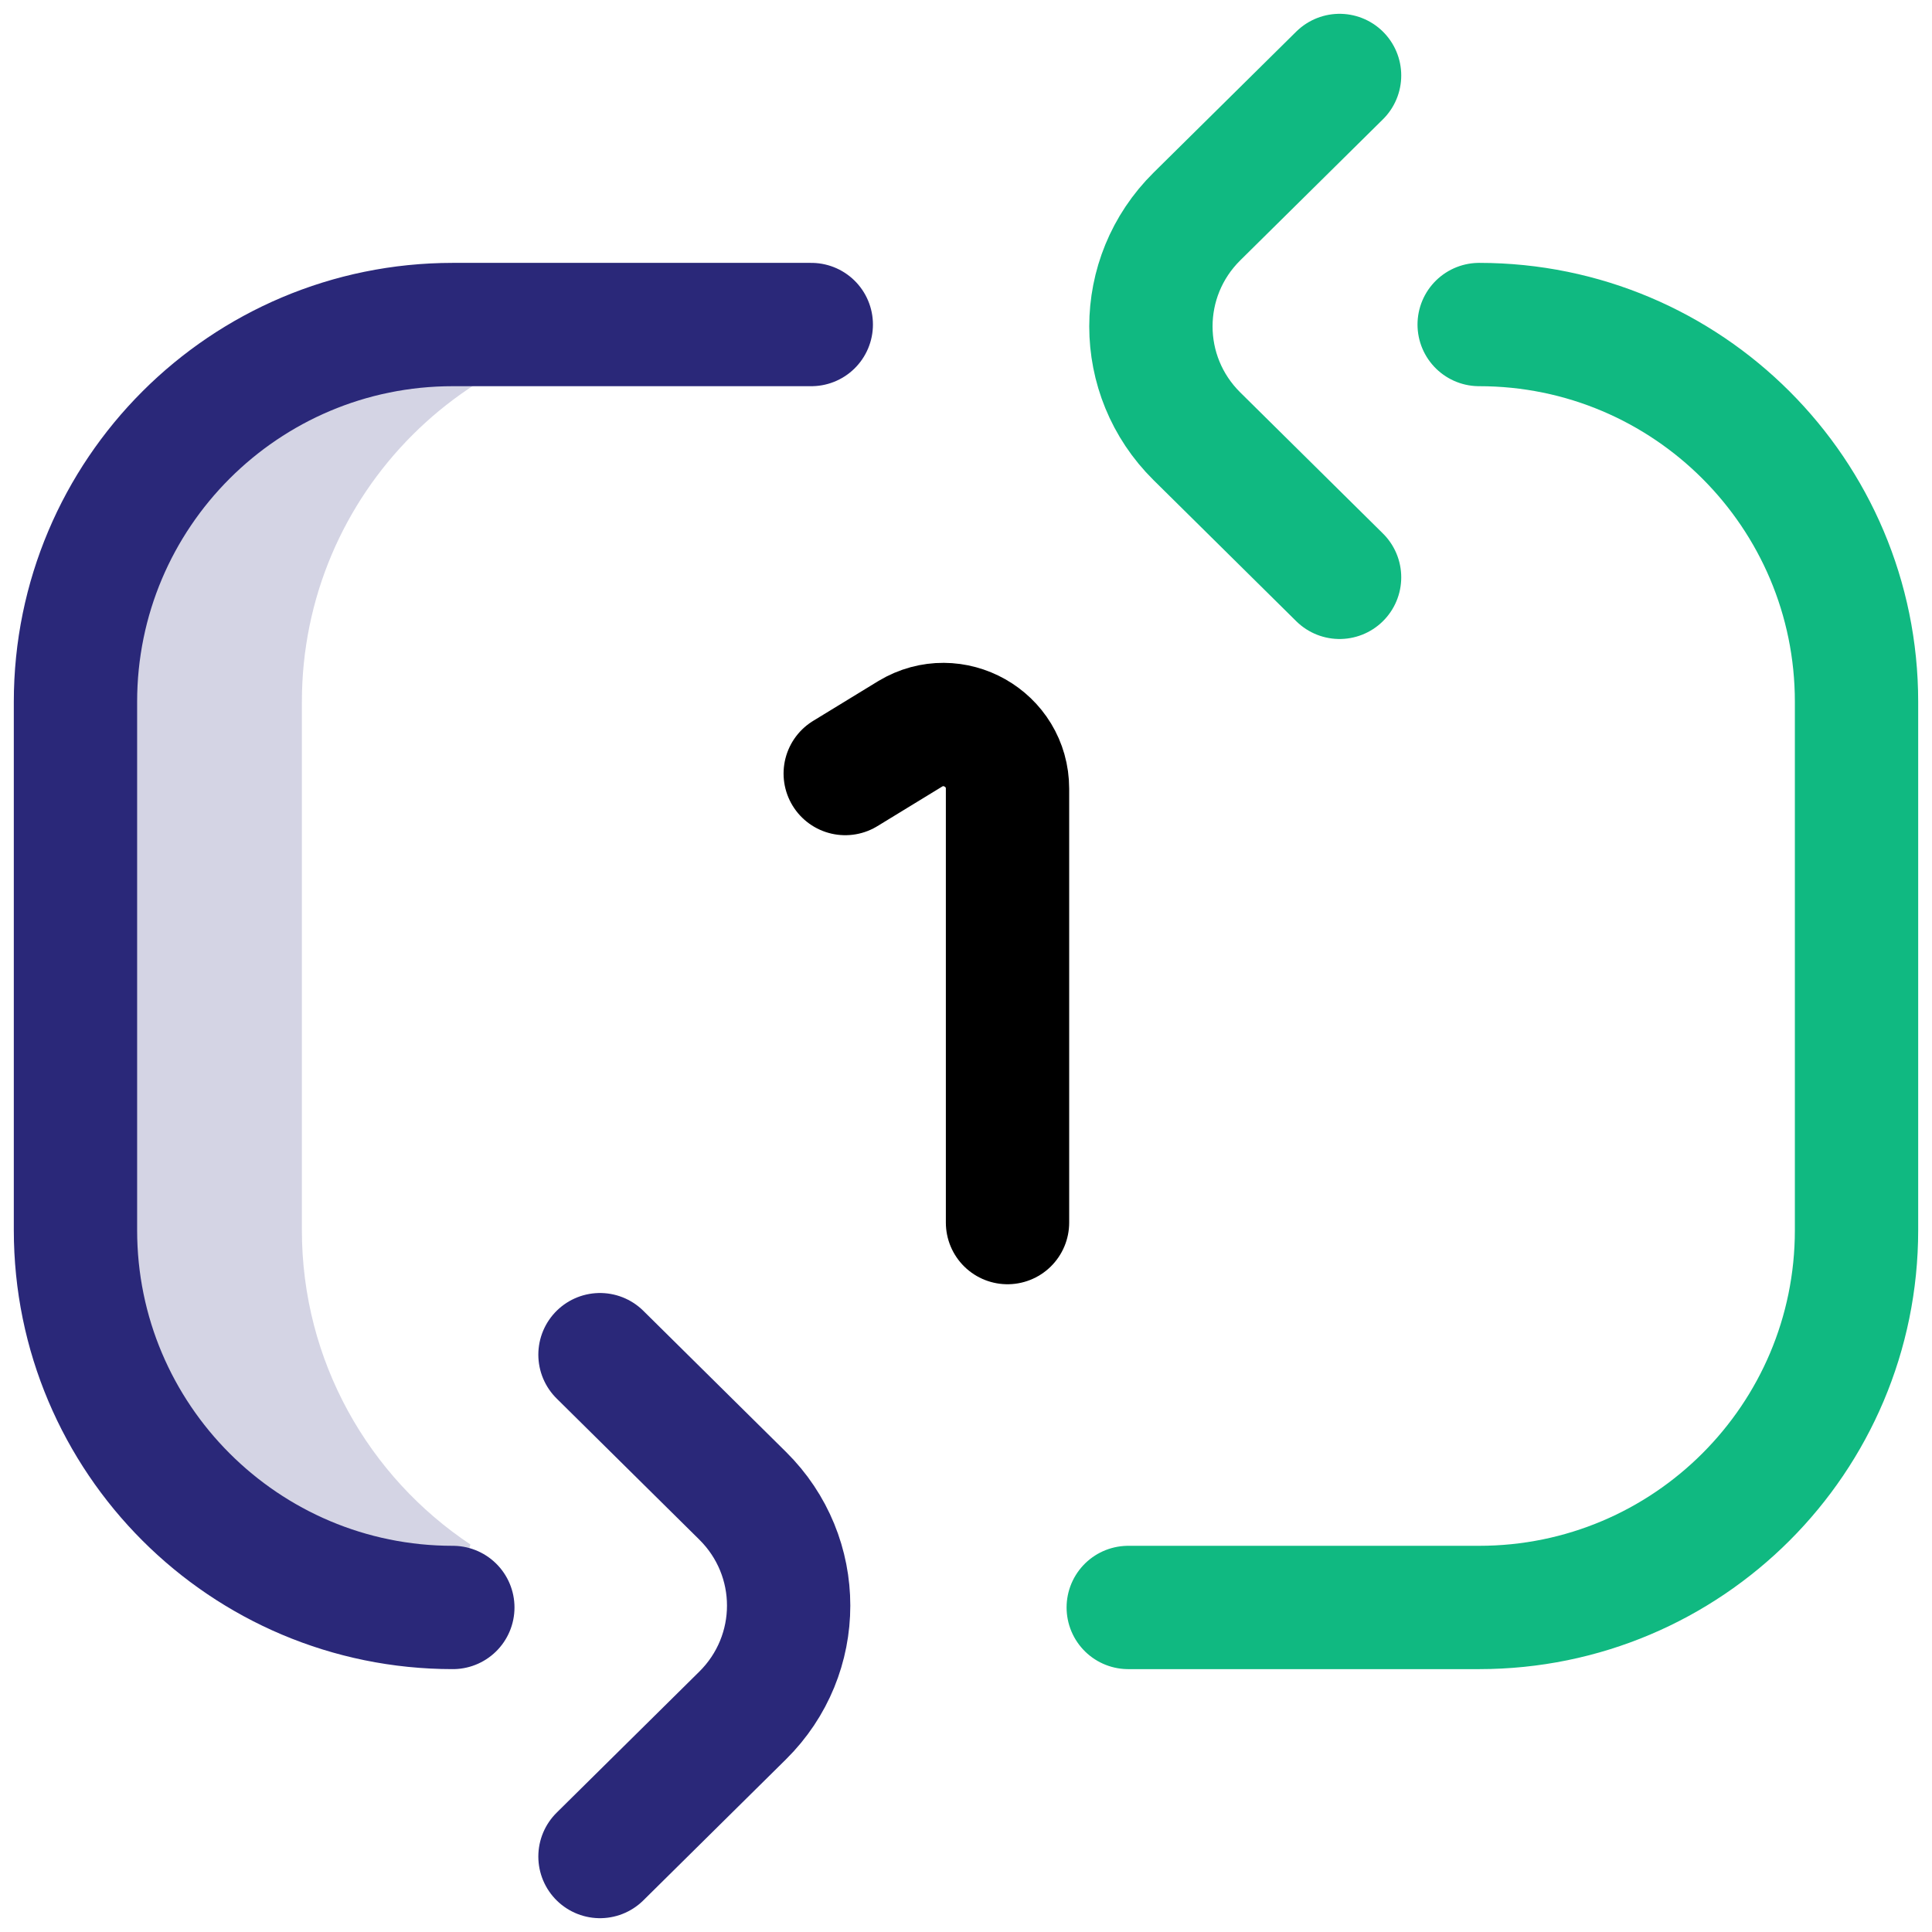
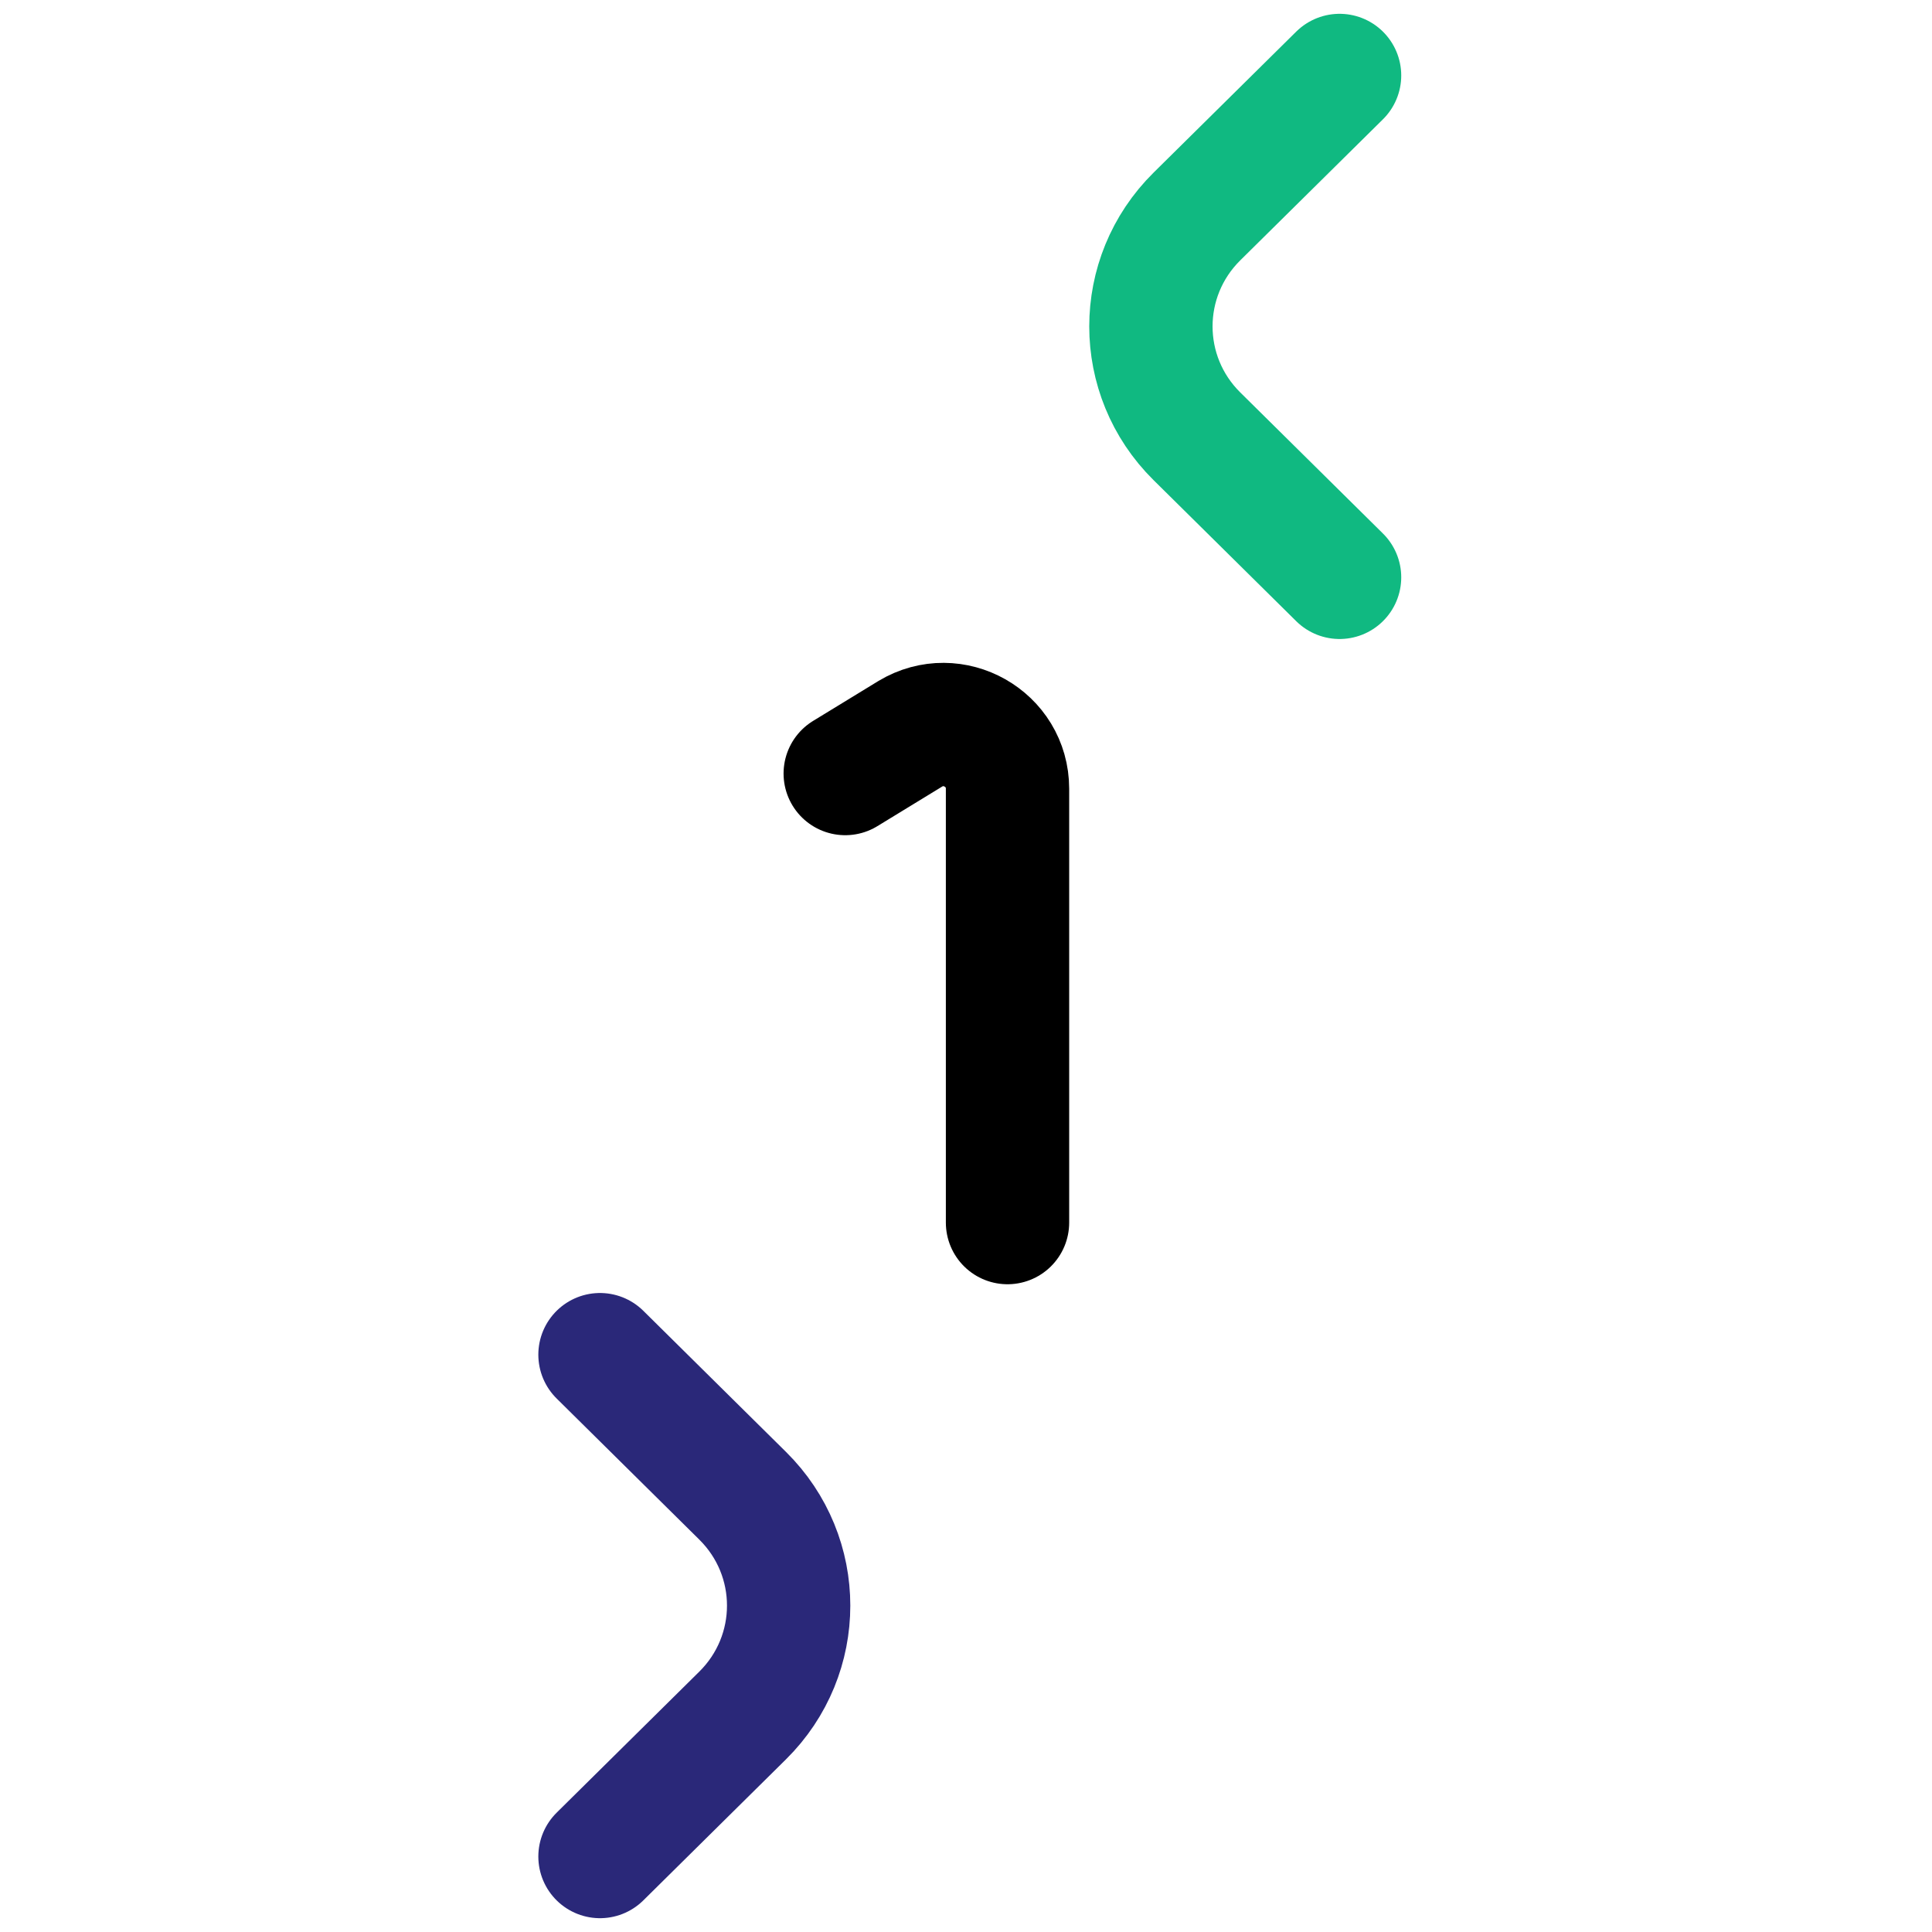
<svg xmlns="http://www.w3.org/2000/svg" width="47" height="47" viewBox="0 0 47 47" fill="none">
-   <path d="M7.344 29.926V17.074C7.344 12.004 11.454 7.895 16.523 7.895H11.016C5.946 7.895 1.836 12.004 1.836 17.074V29.926C1.836 34.996 5.946 39.105 11.016 39.105L11.444 37.573C8.973 35.928 7.344 33.117 7.344 29.926Z" fill="#D4D4E4" />
-   <path d="M11.016 39.105C5.946 39.105 1.836 34.996 1.836 29.926V17.074C1.836 12.004 5.946 7.895 11.016 7.895H19.736" stroke="#2A2879" stroke-width="3" stroke-miterlimit="10" stroke-linecap="round" stroke-linejoin="round" />
-   <path d="M35.984 7.895C41.054 7.895 45.164 12.004 45.164 17.074V29.926C45.164 34.996 41.054 39.105 35.984 39.105H27.447" stroke="#10B981" stroke-width="3" stroke-miterlimit="10" stroke-linecap="round" stroke-linejoin="round" />
  <path d="M32.588 14.045L29.118 10.614C27.625 9.138 27.625 6.743 29.118 5.266L32.588 1.836" stroke="#10B981" stroke-width="3" stroke-miterlimit="10" stroke-linecap="round" stroke-linejoin="round" />
  <path d="M14.596 32.955L18.065 36.386C19.559 37.862 19.559 40.257 18.065 41.734L14.596 45.164" stroke="#2A2879" stroke-width="3" stroke-miterlimit="10" stroke-linecap="round" stroke-linejoin="round" />
  <path d="M24.51 29.742V19.188C24.51 17.975 23.186 17.226 22.146 17.85L20.562 18.818" stroke="black" stroke-width="3" stroke-miterlimit="10" stroke-linecap="round" stroke-linejoin="round" />
</svg>